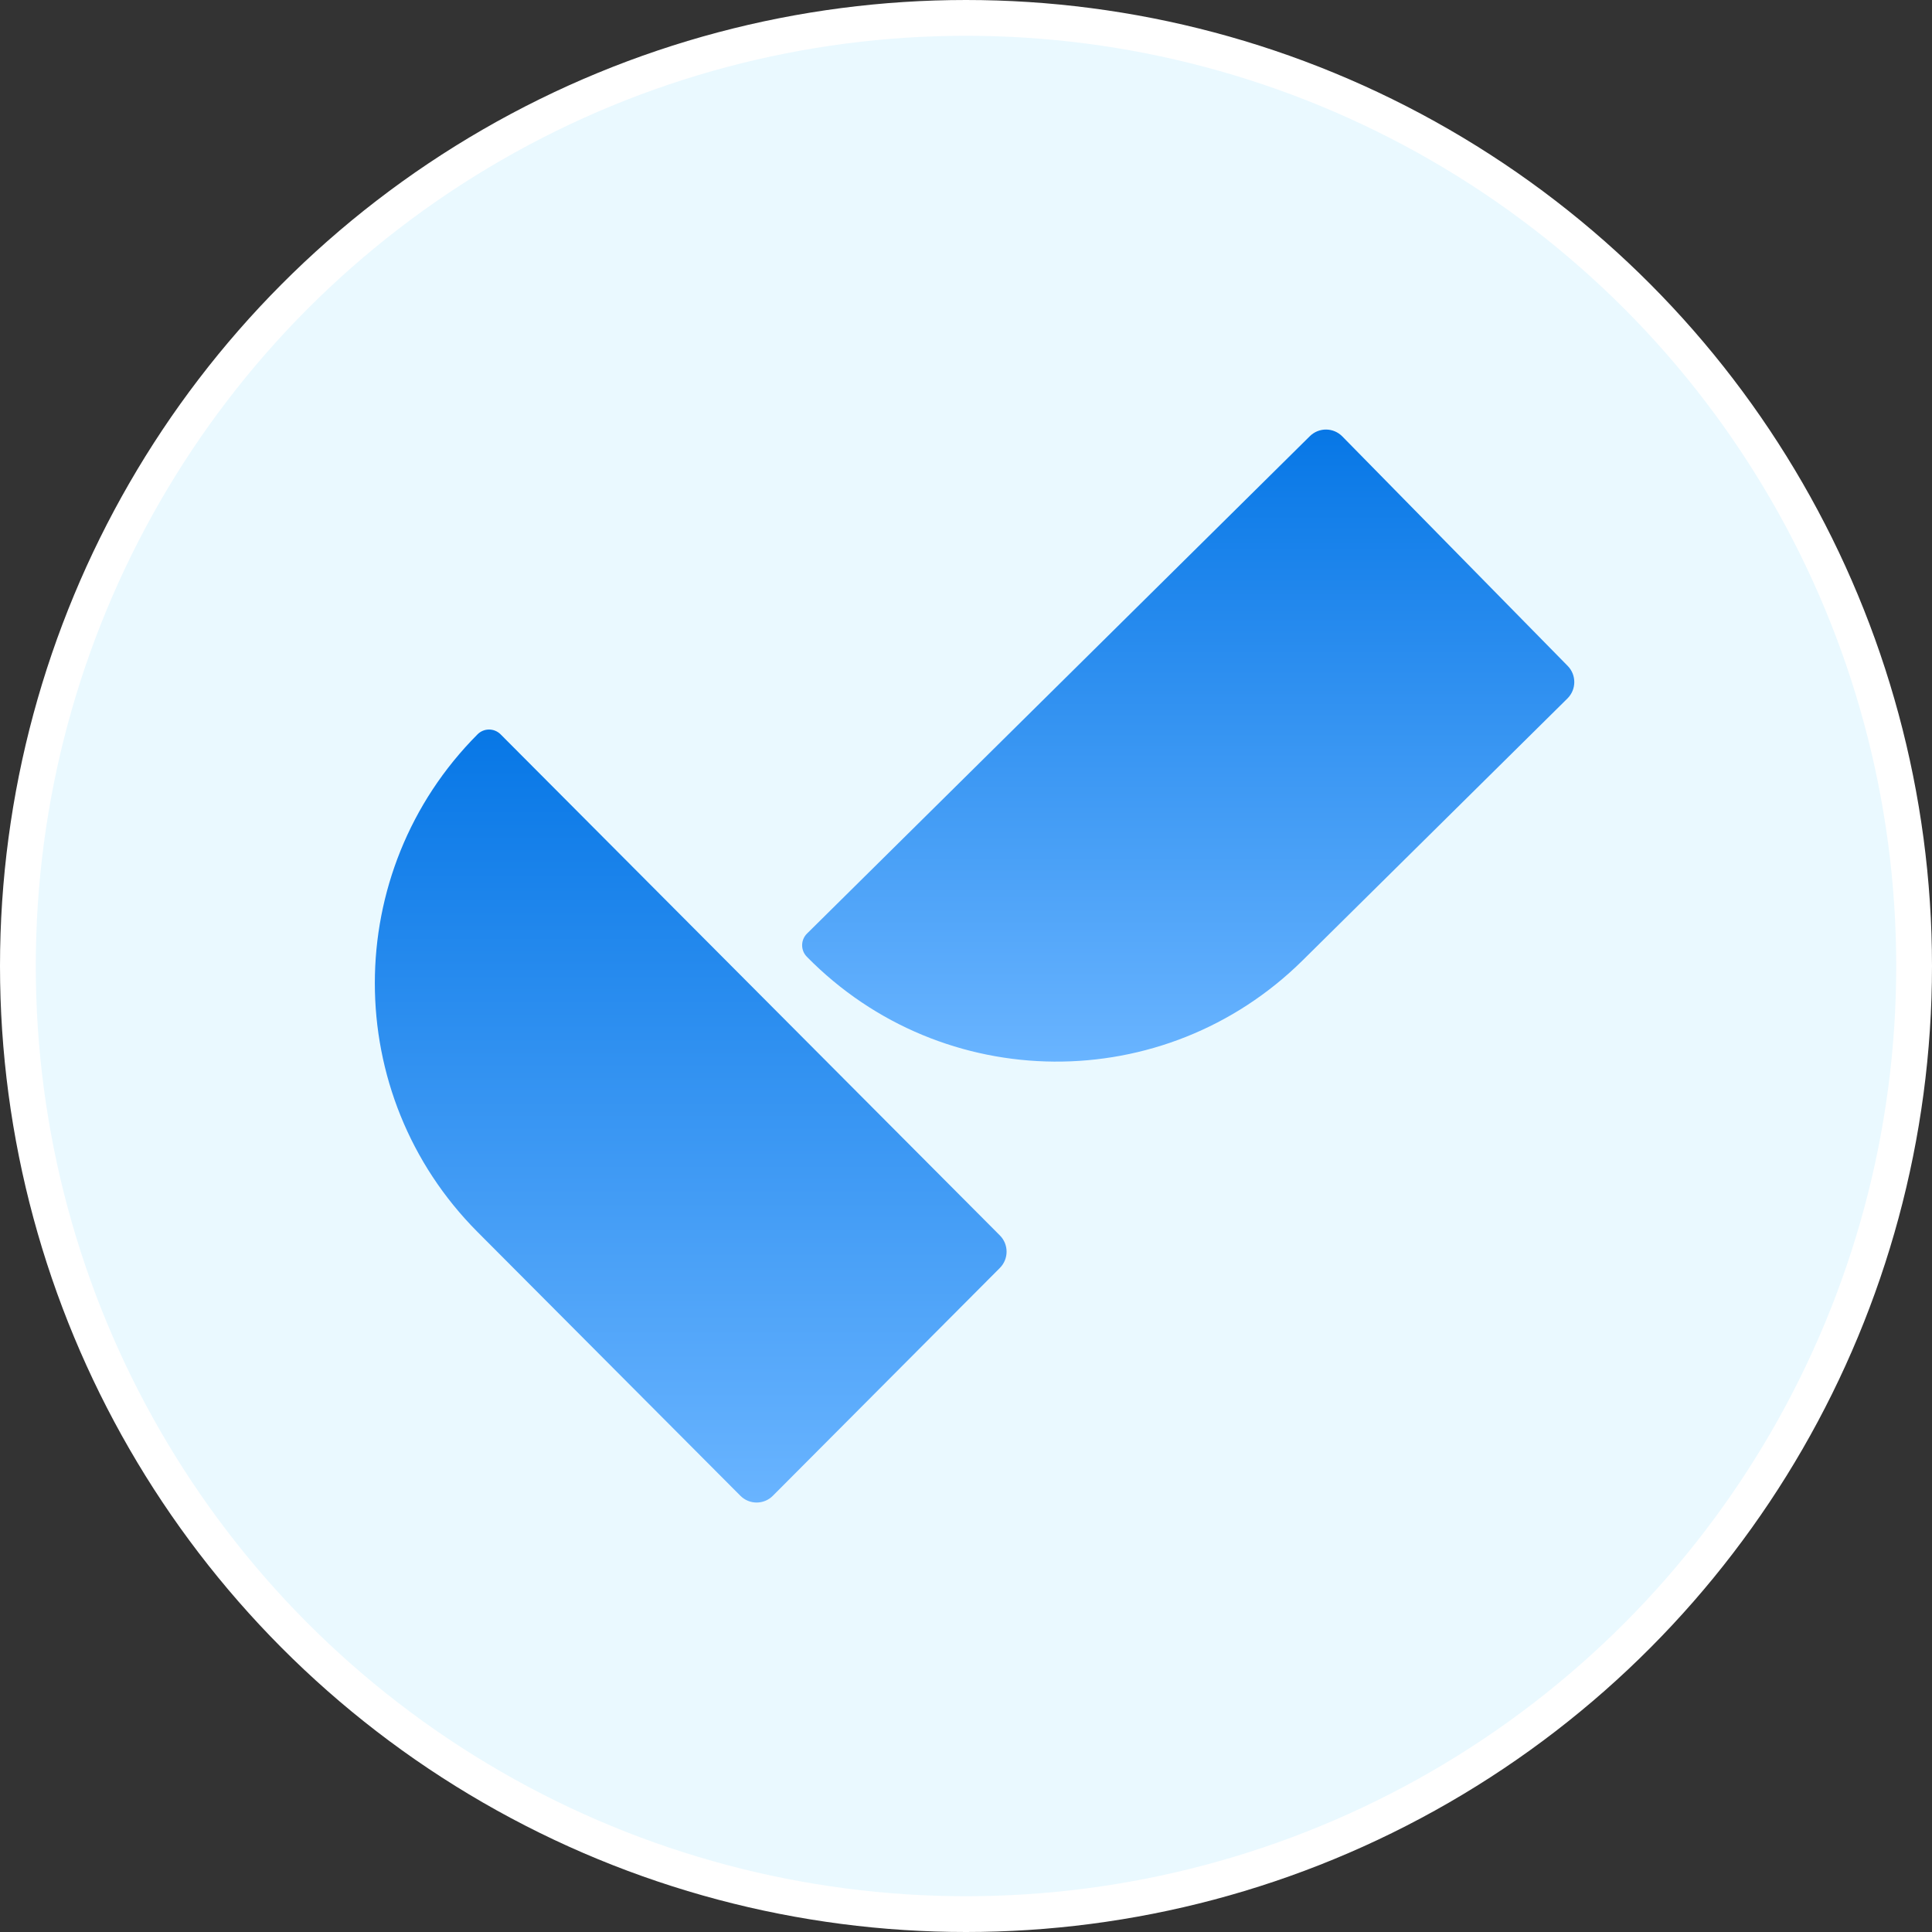
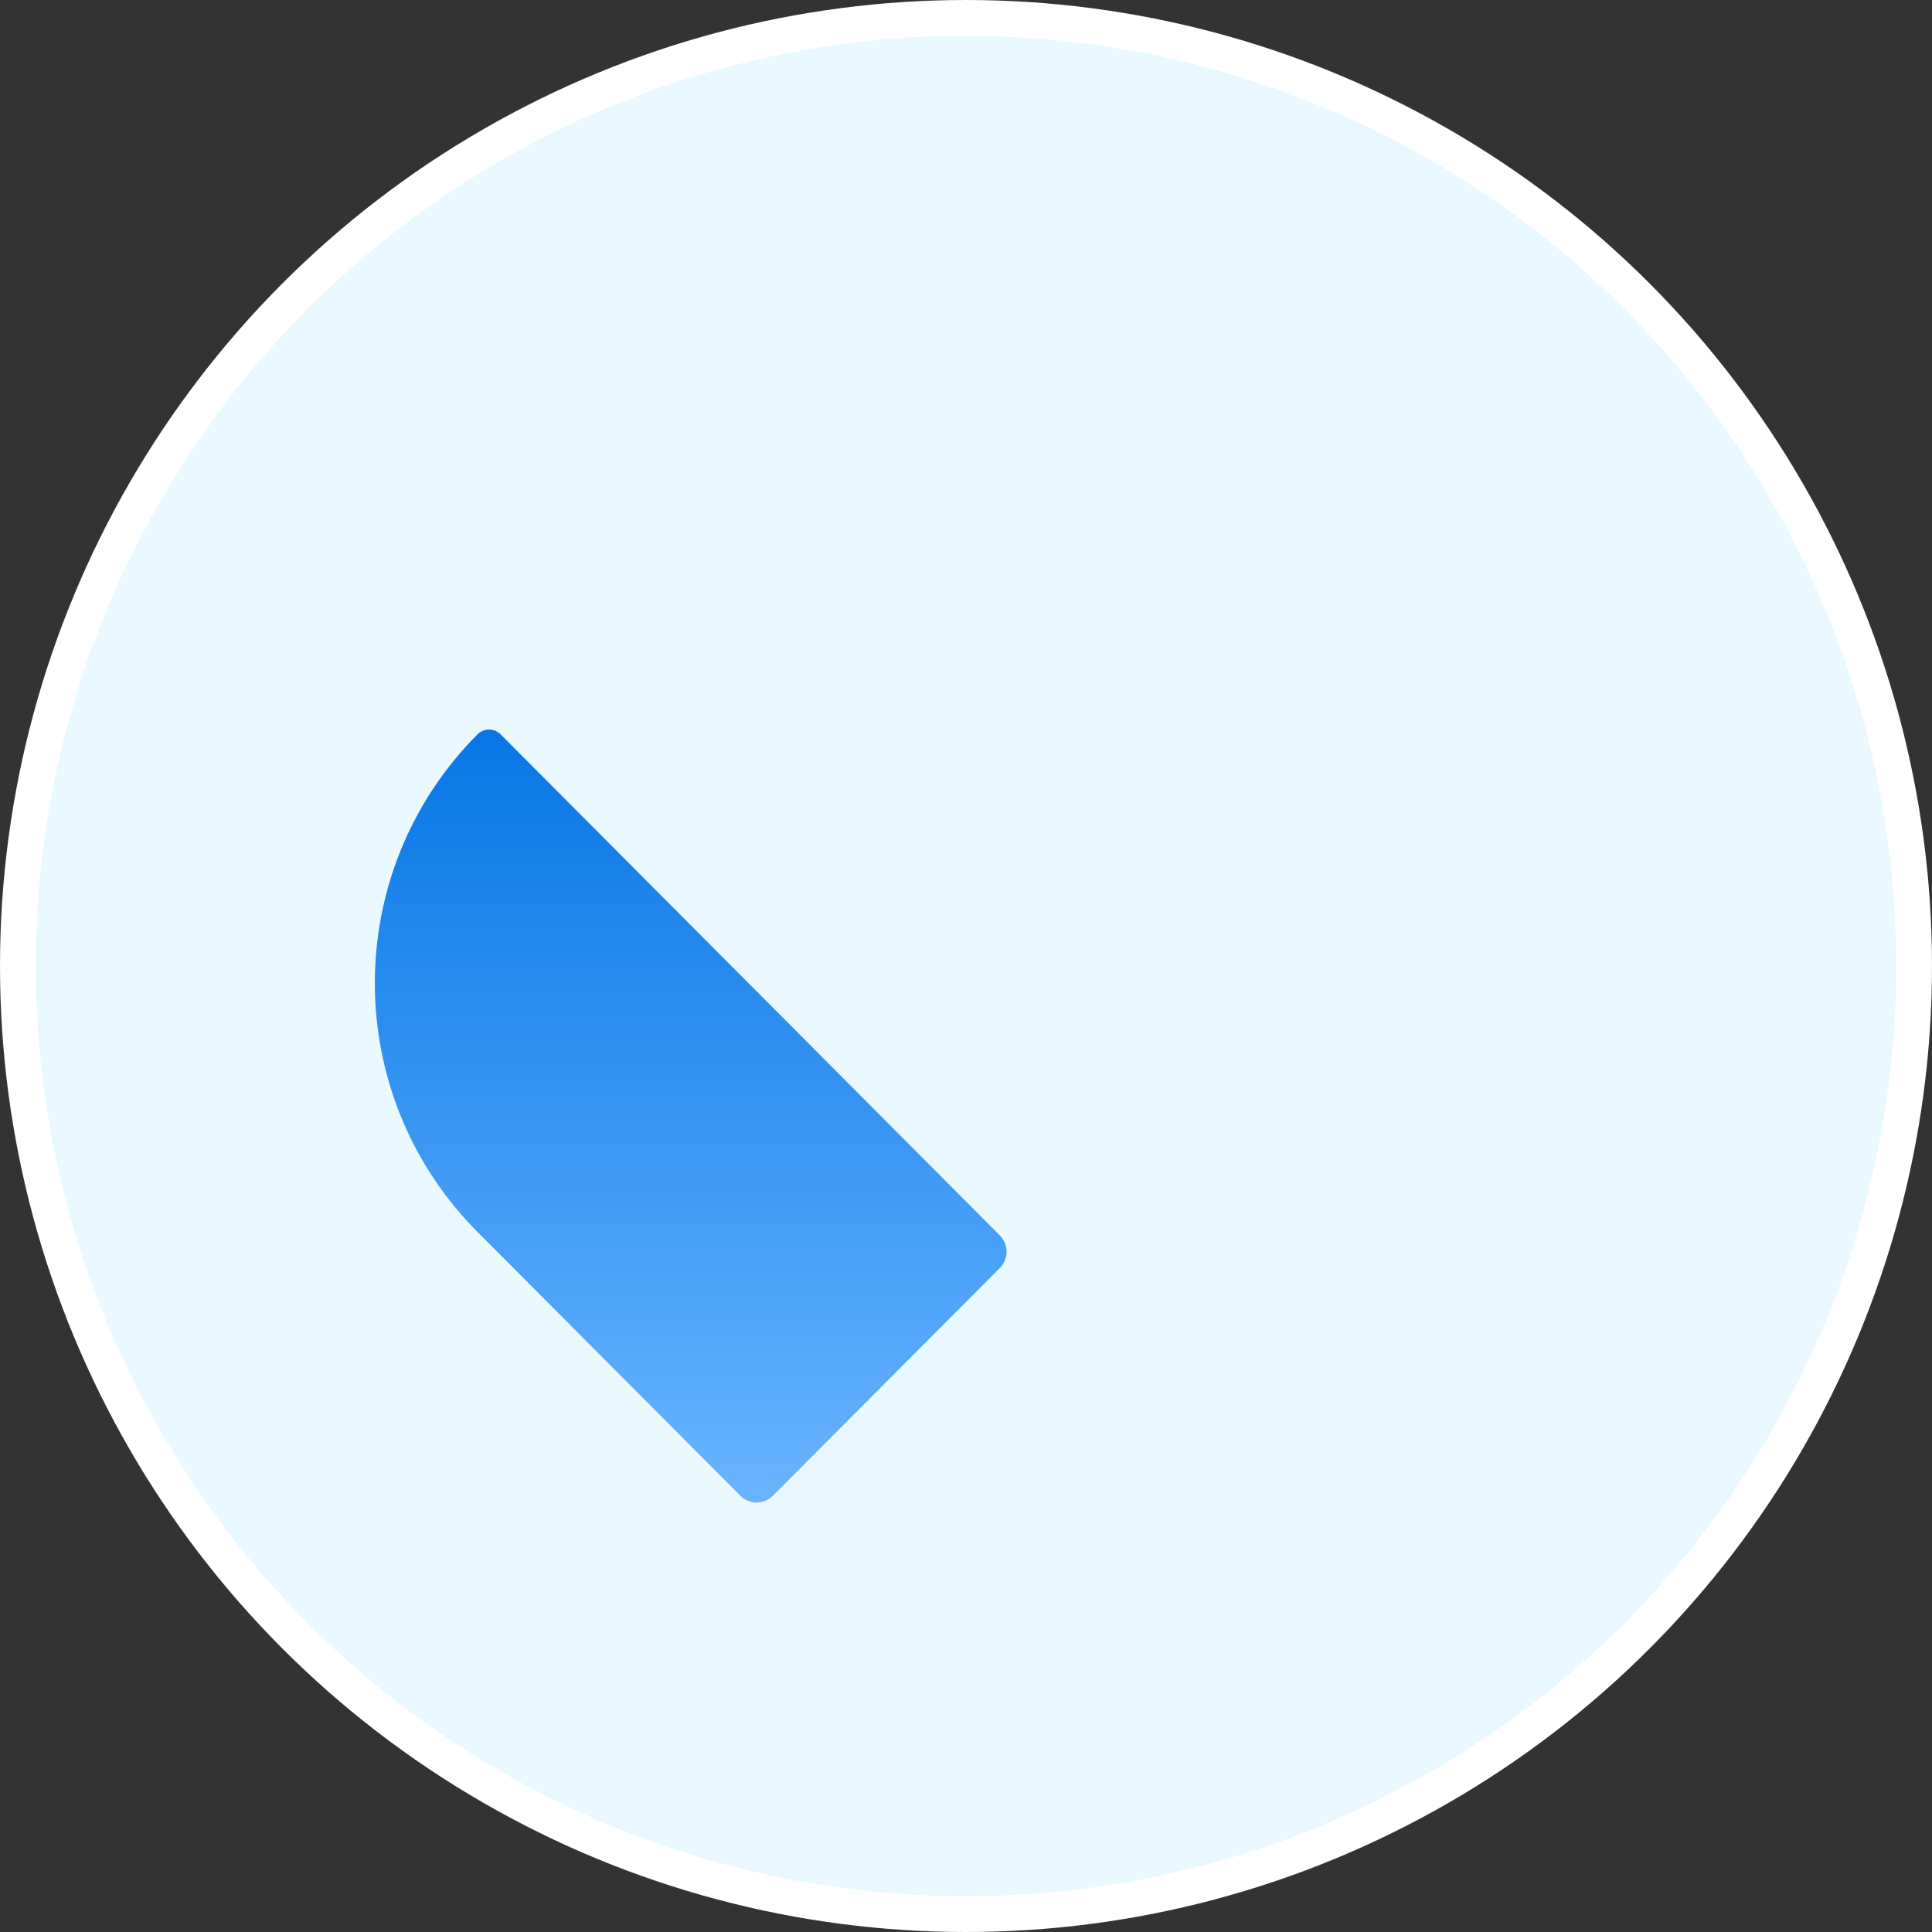
<svg xmlns="http://www.w3.org/2000/svg" width="54" height="54" viewBox="0 0 54 54" fill="none">
  <rect x="0" y="0" width="54" height="54" fill="#333333" stroke="none" />
  <circle cx="27" cy="27" r="26.5" fill="#EAF9FF" stroke="white" />
  <path d="M21.601 41.808C21.351 42.059 20.945 42.059 20.695 41.808L13.347 34.434C9.52 30.593 9.52 24.366 13.347 20.525C13.525 20.346 13.813 20.346 13.992 20.525L27.946 34.53C28.197 34.781 28.197 35.188 27.946 35.44L21.601 41.808Z" fill="url(#paint0_linear_3096_301)" />
-   <path d="M22.551 26.741C22.374 26.561 22.377 26.271 22.556 26.094L36.611 12.191C36.864 11.942 37.27 11.945 37.518 12.198L43.817 18.612C44.066 18.865 44.063 19.272 43.811 19.522L36.41 26.842C32.555 30.655 26.35 30.61 22.551 26.741Z" fill="url(#paint1_linear_3096_301)" />
  <defs>
    <linearGradient id="paint0_linear_3096_301" x1="19.305" y1="20.391" x2="19.305" y2="41.996" gradientUnits="userSpaceOnUse">
      <stop stop-color="#0777E6" />
      <stop offset="1" stop-color="#69B4FF" />
    </linearGradient>
    <linearGradient id="paint1_linear_3096_301" x1="33.211" y1="12.006" x2="33.211" y2="29.672" gradientUnits="userSpaceOnUse">
      <stop stop-color="#0777E6" />
      <stop offset="1" stop-color="#69B4FF" />
    </linearGradient>
  </defs>
</svg>